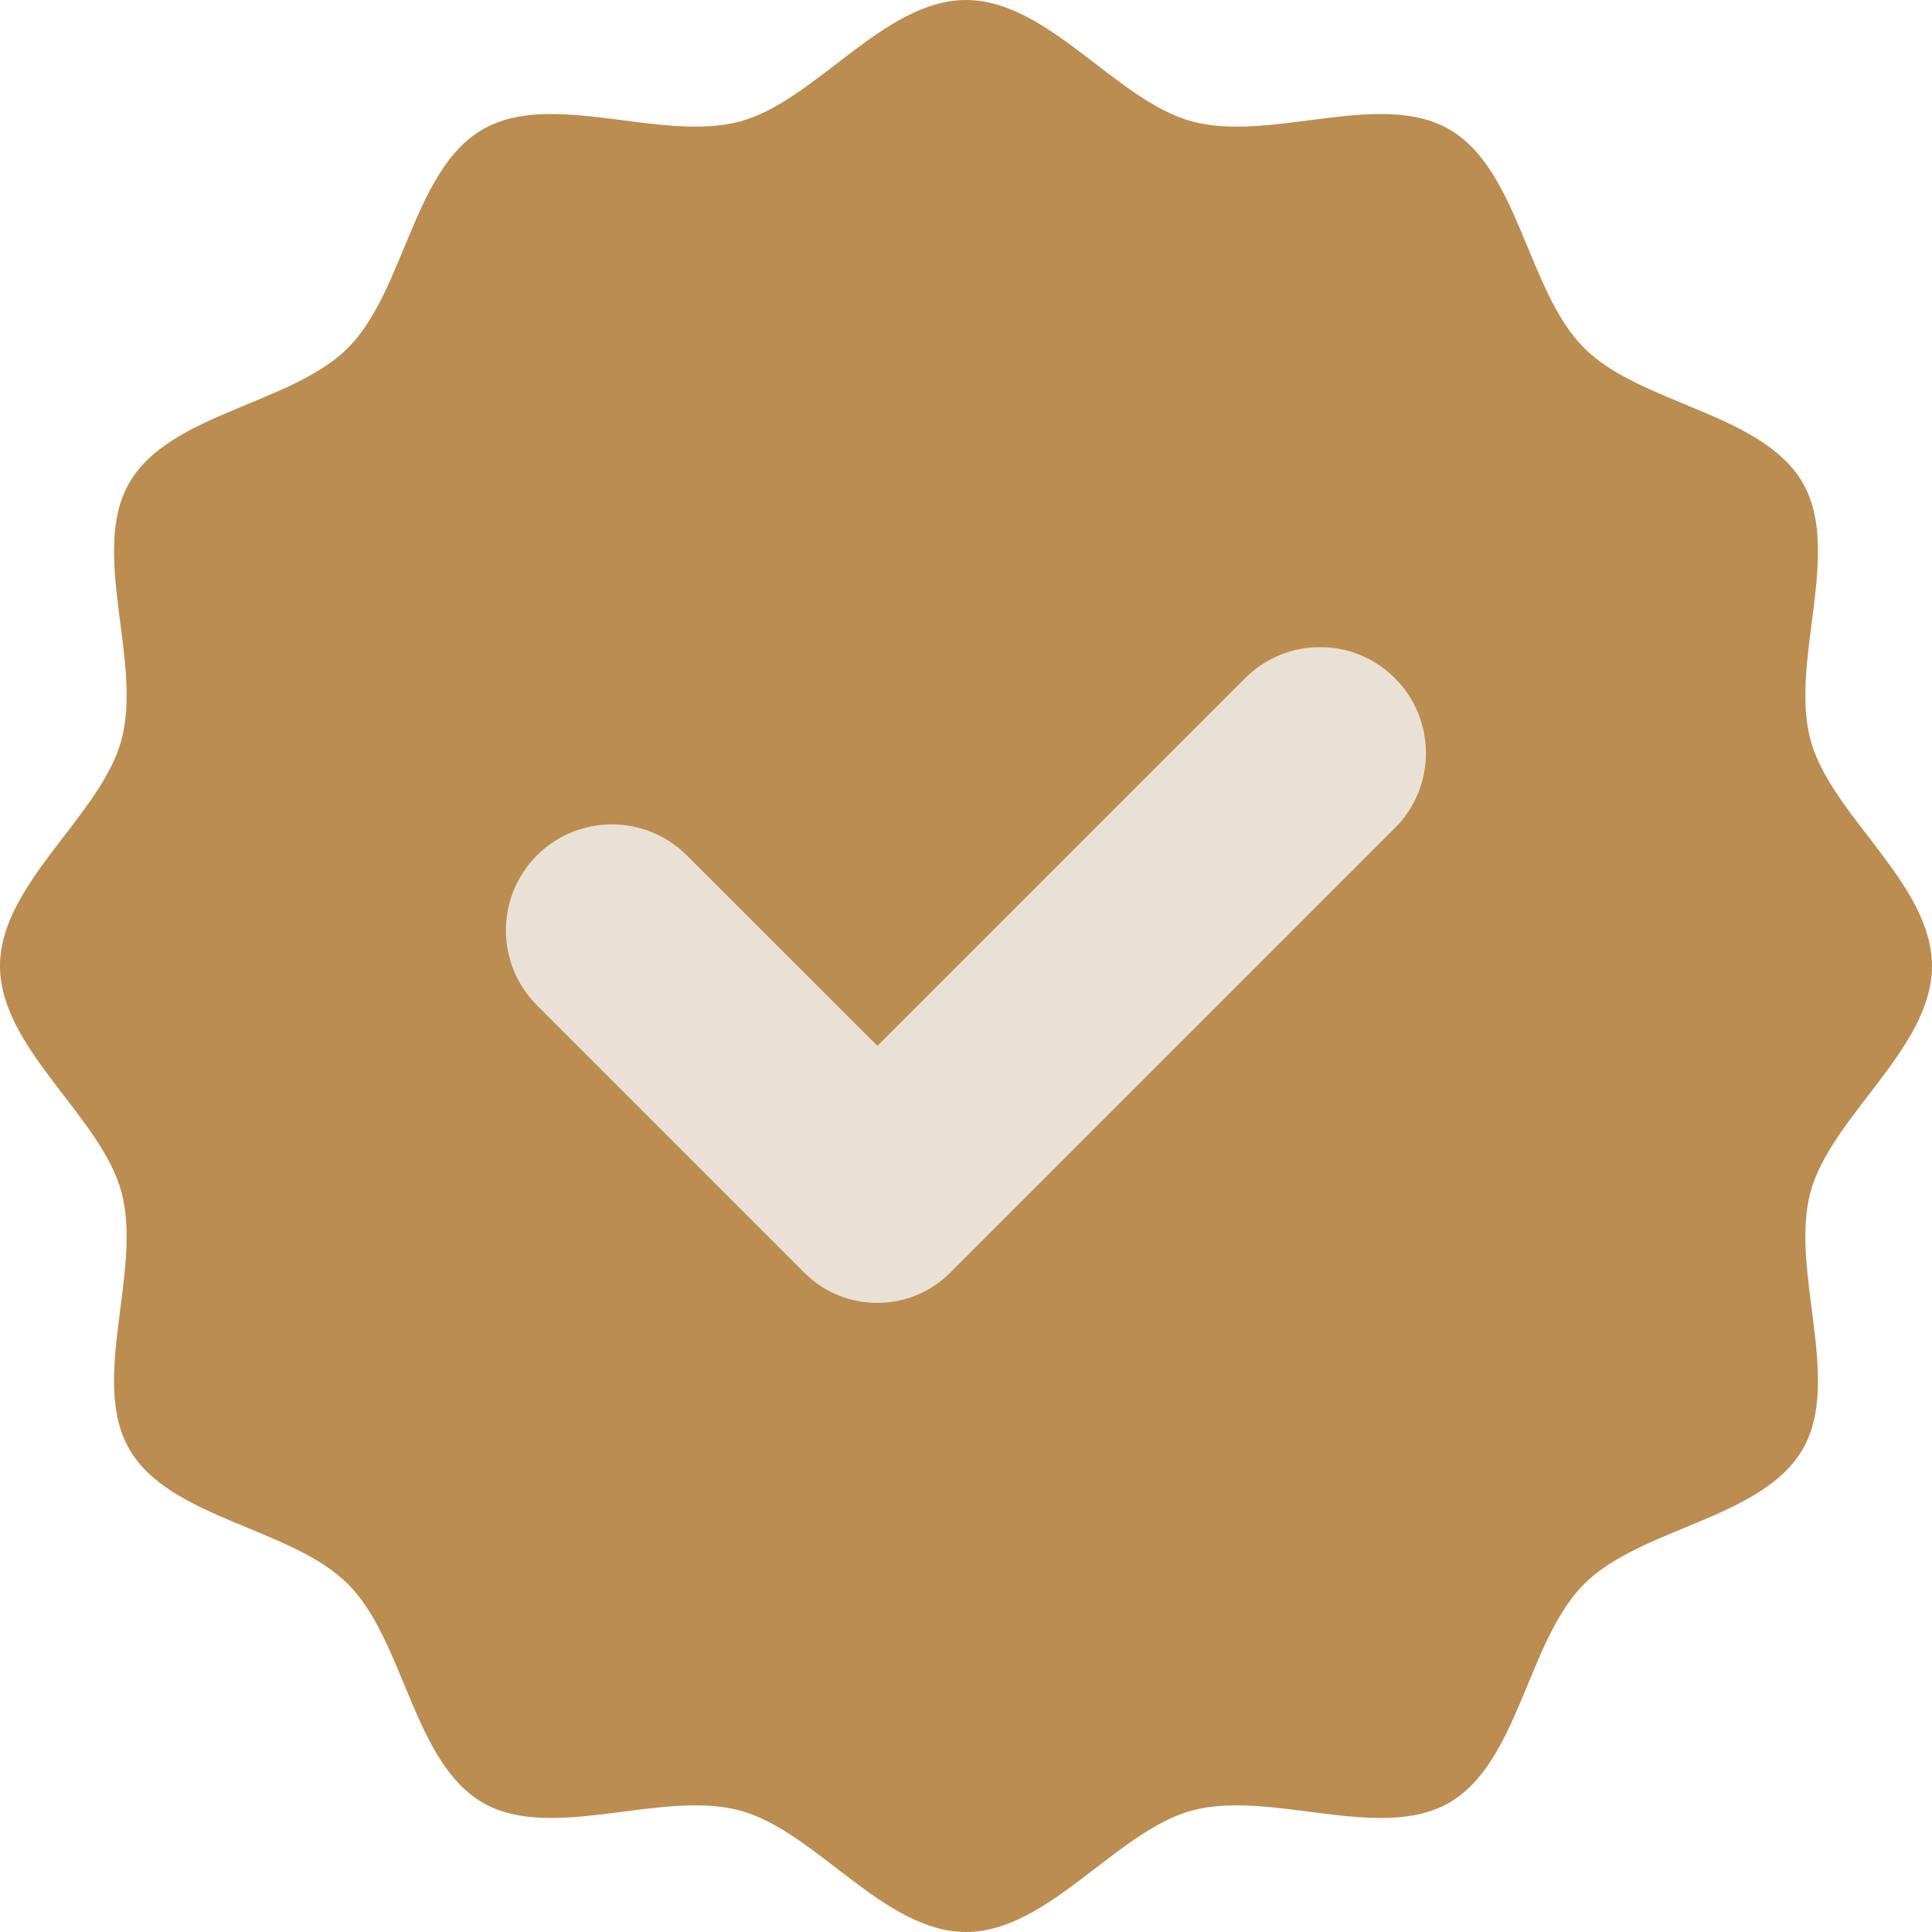
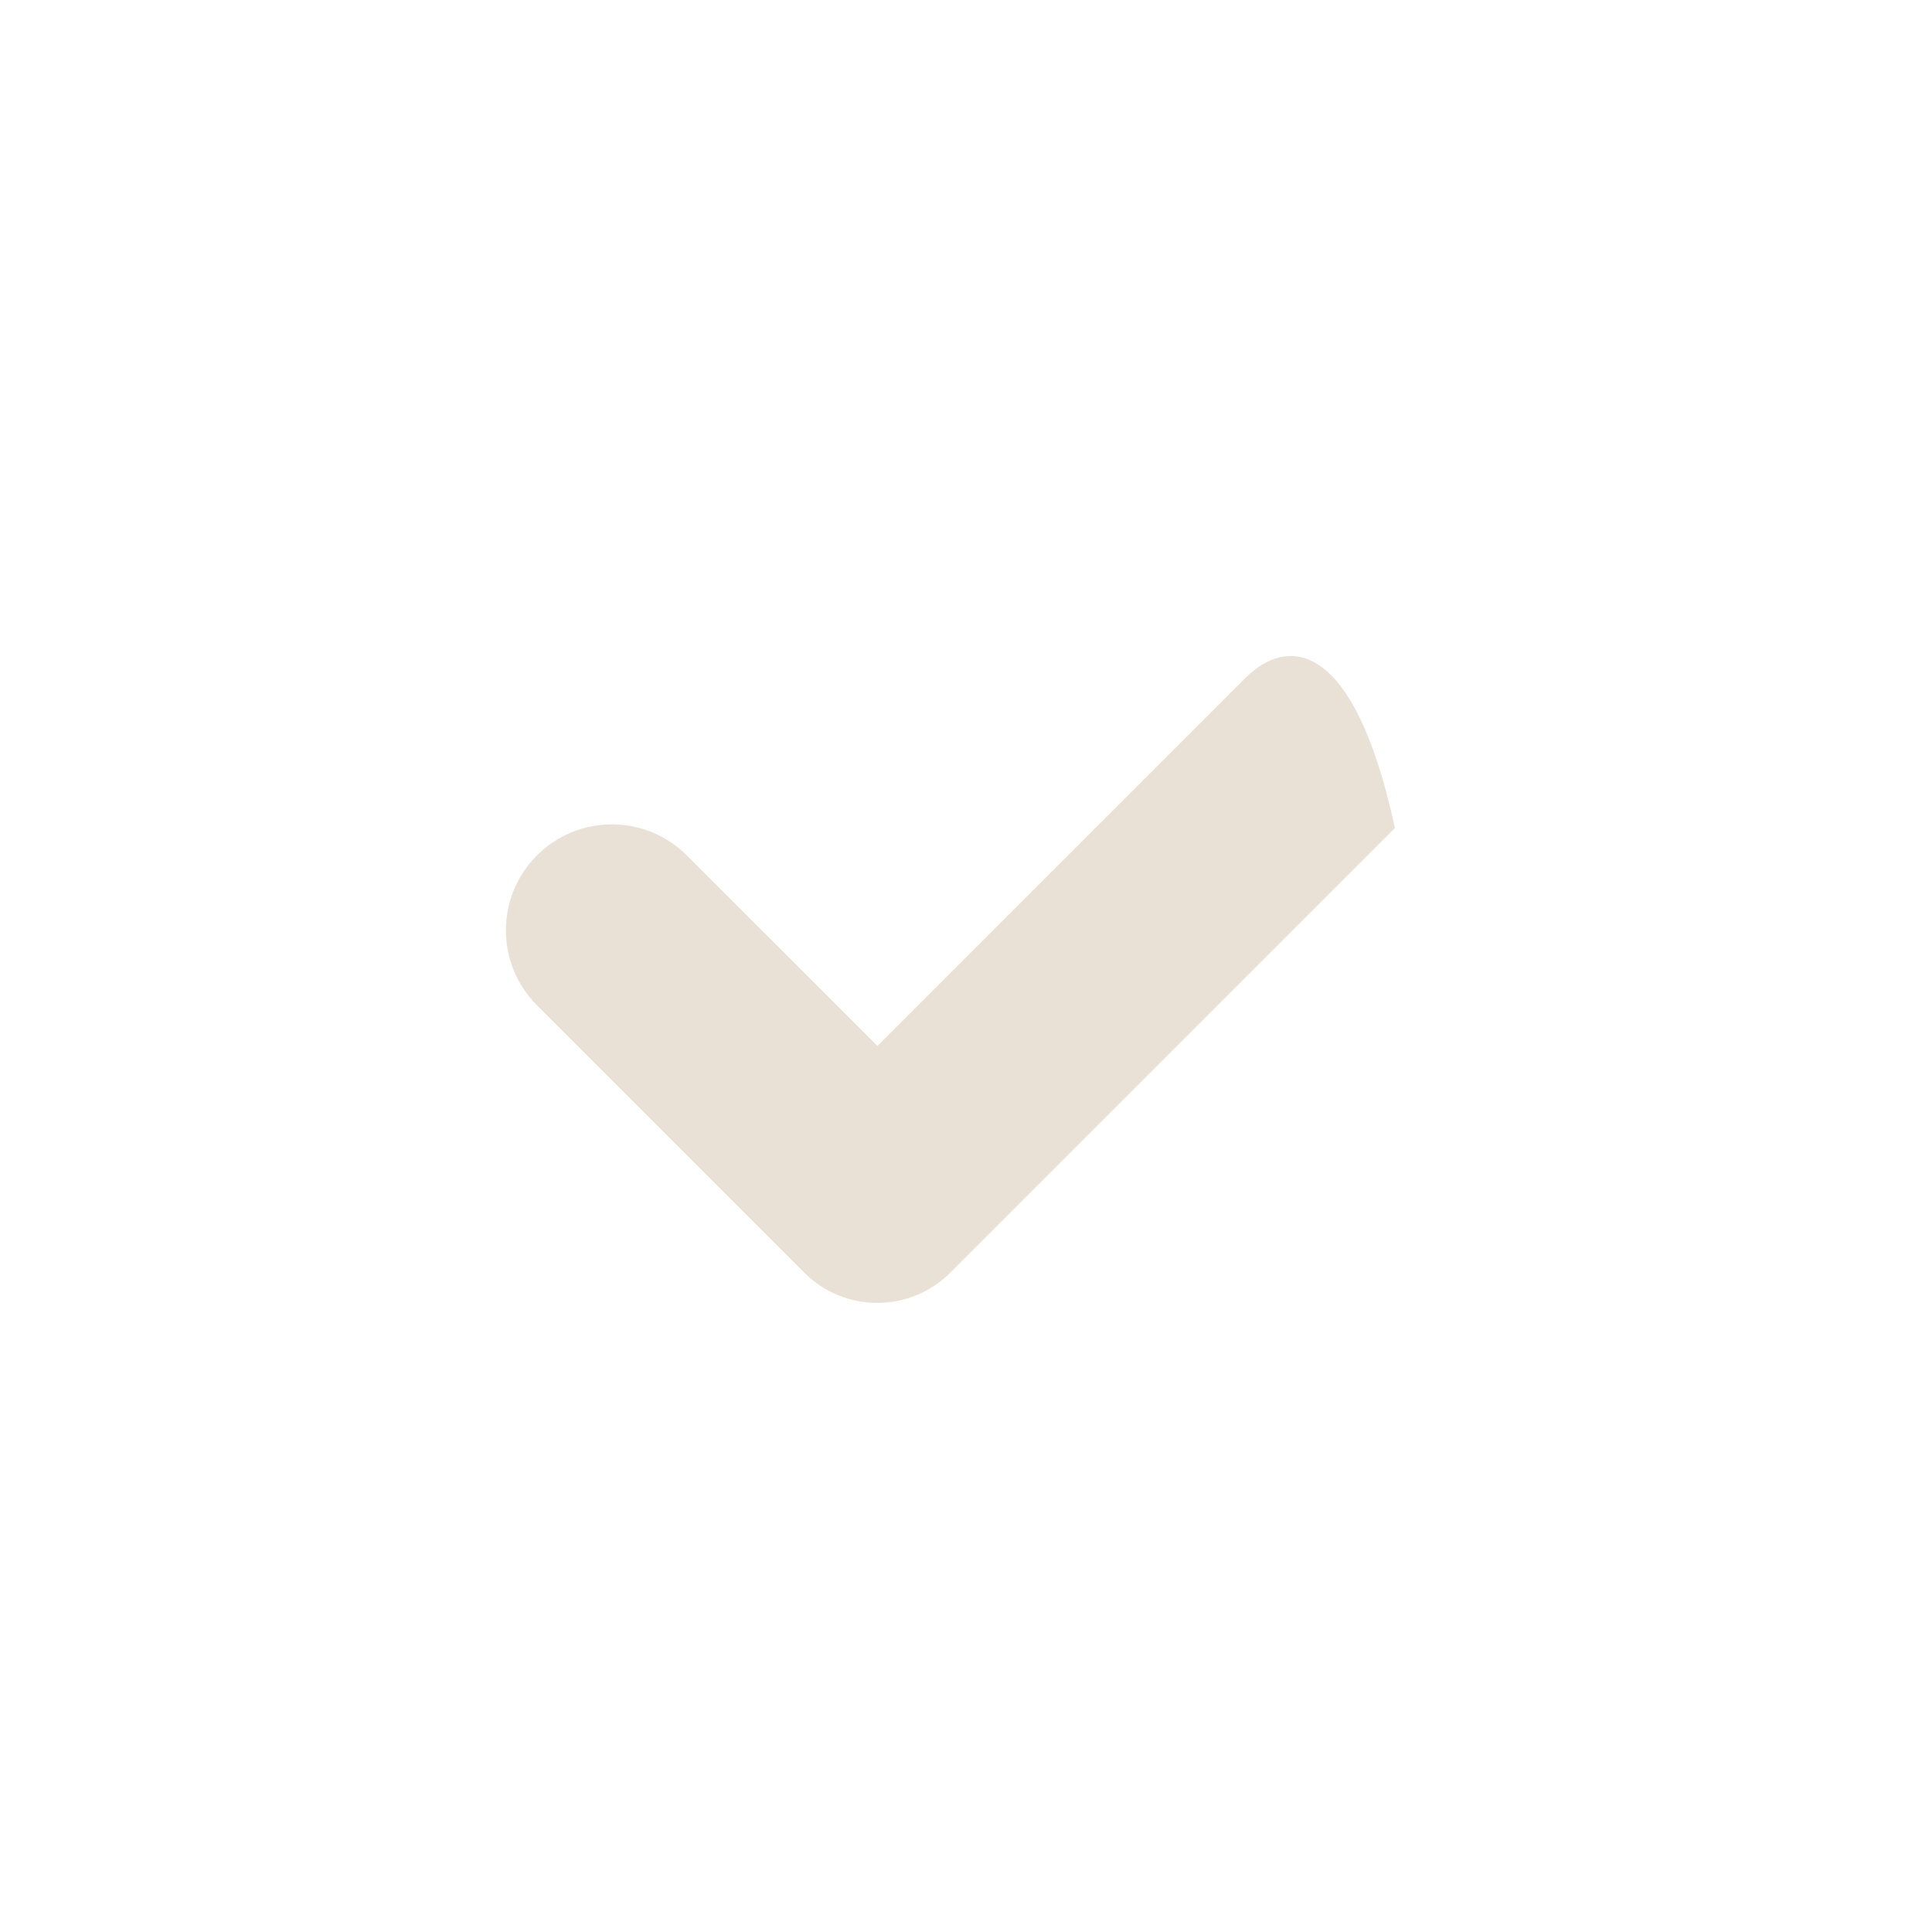
<svg xmlns="http://www.w3.org/2000/svg" width="66" height="66" viewBox="0 0 66 66" fill="none">
-   <path d="M66 33C66 35.816 62.541 38.137 61.847 40.733C61.133 43.417 62.942 47.157 61.584 49.505C60.203 51.892 56.05 52.178 54.114 54.114C52.178 56.05 51.892 60.203 49.505 61.584C47.157 62.942 43.417 61.133 40.733 61.847C38.137 62.541 35.816 66 33 66C30.184 66 27.863 62.541 25.267 61.847C22.583 61.133 18.843 62.942 16.494 61.584C14.107 60.203 13.822 56.05 11.886 54.114C9.95 52.178 5.797 51.892 4.417 49.505C3.058 47.157 4.867 43.417 4.152 40.733C3.459 38.137 0 35.816 0 33C0 30.184 3.459 27.863 4.152 25.267C4.867 22.583 3.058 18.843 4.417 16.494C5.797 14.107 9.95 13.822 11.886 11.886C13.822 9.95 14.107 5.797 16.494 4.417C18.843 3.058 22.583 4.867 25.267 4.152C27.863 3.459 30.184 0 33 0C35.816 0 38.137 3.459 40.733 4.152C43.417 4.867 47.157 3.058 49.505 4.417C51.892 5.797 52.178 9.95 54.114 11.886C56.05 13.822 60.203 14.107 61.584 16.494C62.942 18.843 61.133 22.583 61.847 25.267C62.541 27.863 66 30.184 66 33Z" fill="#BB8D50" />
-   <path d="M42.537 23.166L29.975 35.728L23.463 29.222C22.05 27.808 19.756 27.808 18.343 29.222C16.929 30.635 16.929 32.929 18.343 34.342L27.478 43.478C28.853 44.853 31.086 44.853 32.461 43.478L47.652 28.287C49.066 26.873 49.066 24.58 47.652 23.166C46.239 21.753 43.951 21.753 42.537 23.166Z" fill="#E9E1D5" />
+   <path d="M42.537 23.166L29.975 35.728L23.463 29.222C22.05 27.808 19.756 27.808 18.343 29.222C16.929 30.635 16.929 32.929 18.343 34.342L27.478 43.478C28.853 44.853 31.086 44.853 32.461 43.478L47.652 28.287C46.239 21.753 43.951 21.753 42.537 23.166Z" fill="#E9E1D5" />
</svg>